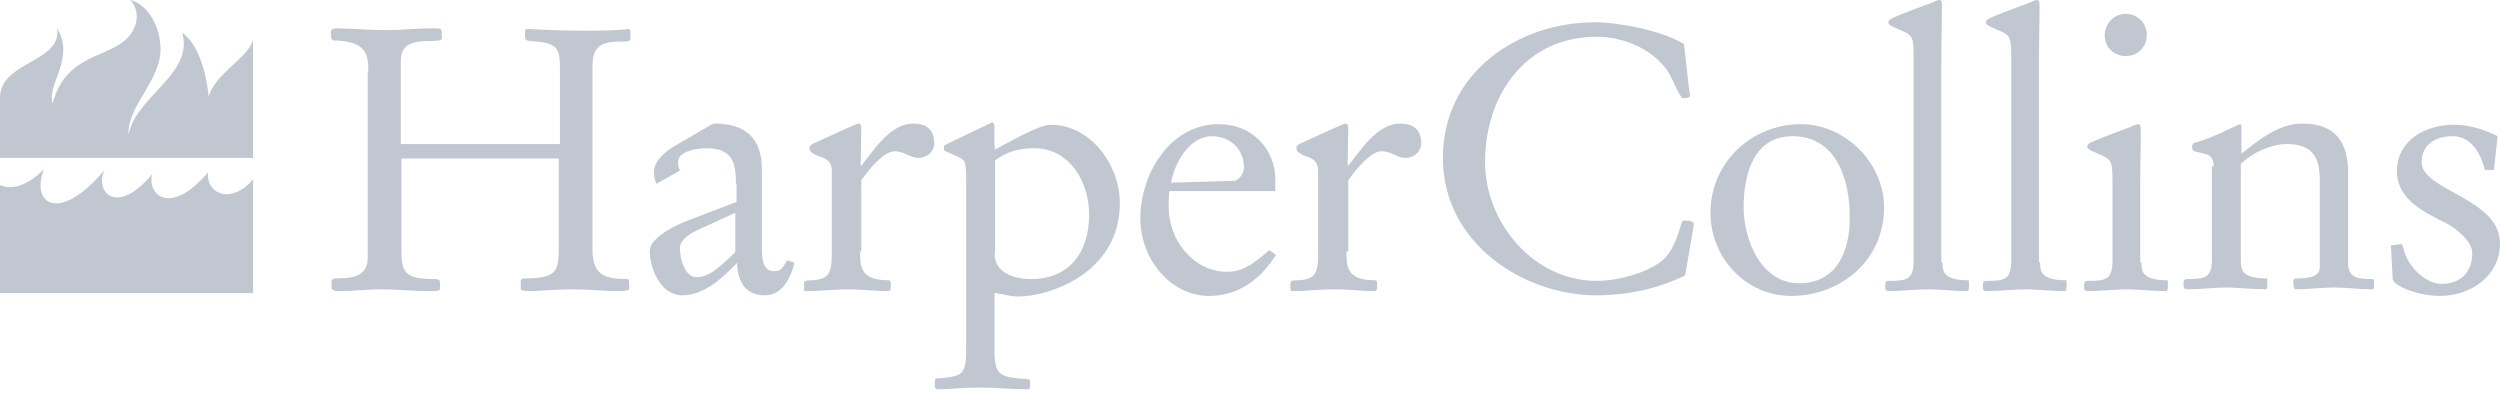
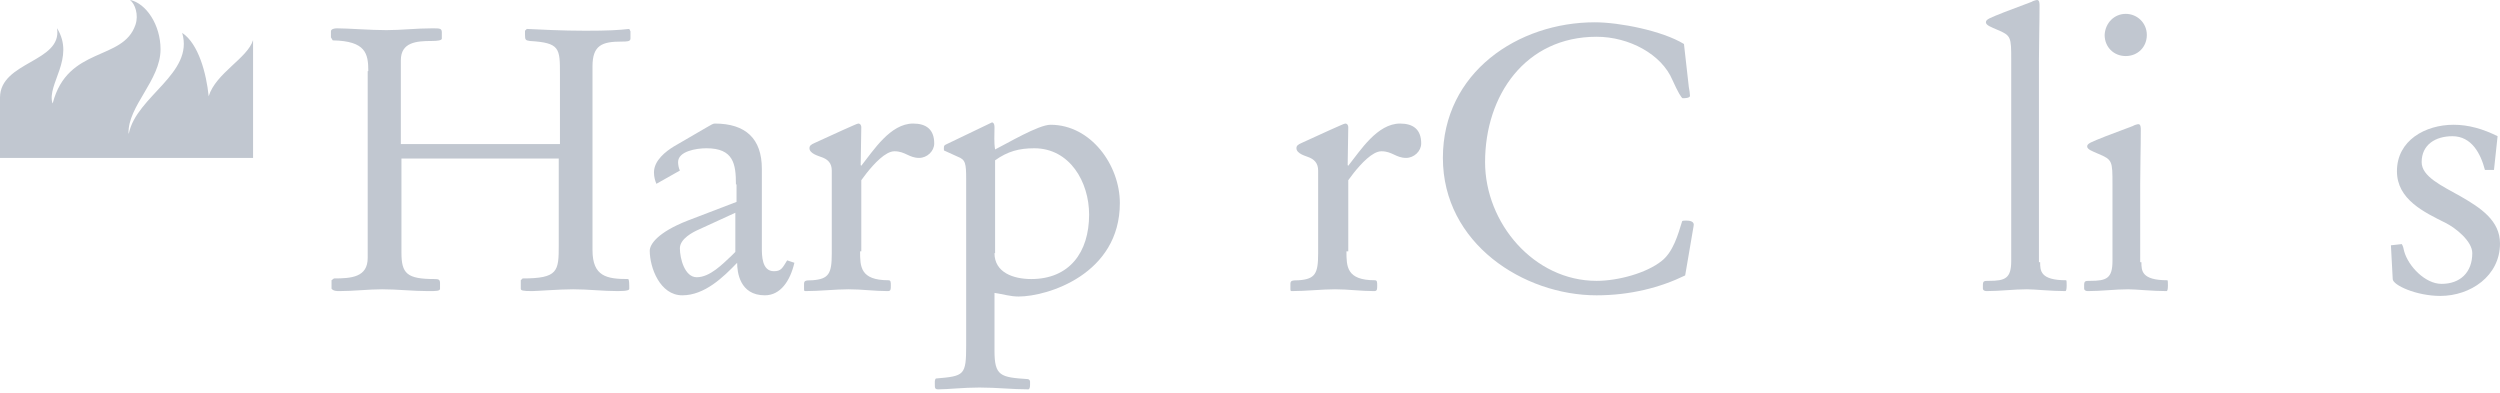
<svg xmlns="http://www.w3.org/2000/svg" width="420" height="66" viewBox="0 0 420 66" fill="none">
  <g clip-path="url(#clip0_1964_80484)">
-     <path d="M7.36 28.473C4.89 30.894 2.324 32.056 -0 31.087V49.246H42.515V30.119C38.931 34.429 34.525 32.589 34.961 28.957C28.327 36.705 24.55 32.346 25.615 29.199C19.611 36.462 15.785 32.201 17.577 28.57C9.926 37.625 5.132 34.283 7.36 28.473Z" fill="#C1C7D0" />
    <path d="M22.758 4.164C23.339 2.47 22.661 0.629 21.887 0.048V0C24.55 0.581 26.971 4.164 26.971 8.28C26.971 13.51 21.451 17.82 21.596 22.42H21.645C22.952 16.125 32.636 12.348 30.603 5.52C33.363 7.36 34.67 12.348 35.058 16.173C36.268 12.251 41.595 9.781 42.515 6.731V26.536H-0V16.367C0.048 10.314 10.459 10.459 9.587 4.794V4.745C12.686 9.781 7.844 14.139 8.812 17.335H8.861C11.379 7.699 20.676 10.314 22.758 4.164Z" fill="#C1C7D0" />
    <path d="M61.874 11.948C61.874 9.011 61.469 6.885 55.9 6.784L55.597 6.278V5.265C55.597 4.86 56.204 4.759 56.609 4.759C58.432 4.759 62.178 5.063 64.912 5.063C67.443 5.063 69.873 4.759 72.607 4.759C73.923 4.759 74.227 4.759 74.227 5.468V6.48C74.227 6.784 73.518 6.885 72.506 6.885C69.974 6.885 67.342 7.088 67.342 10.125V24.199H94.072V12.454C94.072 8.1 94.072 7.189 89.01 6.885C88.301 6.784 88.2 6.683 88.2 5.873V5.164L88.503 4.86C90.528 4.961 94.477 5.164 98.325 5.164C102.172 5.164 103.894 5.063 105.716 4.86L105.919 5.265V6.48C105.919 6.986 105.311 6.986 104.4 6.986C101.16 6.986 99.54 7.594 99.54 11.138V42.019C99.54 46.474 101.97 46.879 105.514 46.879C105.716 46.879 105.716 47.791 105.716 48.499C105.716 48.702 105.514 48.904 103.792 48.904C101.261 48.904 98.831 48.601 96.3 48.601C93.971 48.601 90.123 48.904 89.415 48.904C87.795 48.904 87.491 48.803 87.491 48.499V47.082L87.795 46.778C93.768 46.778 93.87 45.563 93.87 41.209V26.629H67.443V42.424C67.443 45.968 68.354 46.879 73.012 46.879C73.721 46.879 73.923 46.98 73.923 47.588V48.499C73.923 48.904 73.316 48.904 71.898 48.904C69.367 48.904 66.734 48.601 64.203 48.601C61.874 48.601 59.444 48.904 57.014 48.904C56.609 48.904 56.002 48.904 55.698 48.499V47.082L56.103 46.778C59.039 46.778 61.773 46.575 61.773 43.336V11.948H61.874Z" fill="#C1C7D0" />
    <path d="M123.637 30.983C123.637 27.541 123.232 24.908 118.676 24.908C116.955 24.908 113.917 25.414 113.917 27.237C113.917 27.642 114.018 28.249 114.221 28.654L110.272 30.882C110.069 30.376 109.867 29.768 109.867 28.958C109.867 26.933 111.892 25.414 113.208 24.604L118.777 21.364C119.486 20.959 119.79 20.757 120.093 20.757C125.257 20.757 127.991 23.288 127.991 28.351V41.615C127.991 42.931 127.991 45.563 130.016 45.563C131.231 45.563 131.433 45.057 132.243 43.741L133.458 44.146C132.75 47.183 131.13 49.613 128.497 49.613C124.245 49.613 123.84 45.665 123.84 44.146C121.511 46.576 118.372 49.613 114.626 49.613C110.879 49.613 109.158 44.956 109.158 42.121C109.158 41.108 110.373 39.083 115.537 37.058L123.738 33.919V30.983H123.637ZM123.536 35.742L117.36 38.577C116.448 38.982 114.221 40.096 114.221 41.716C114.221 43.437 115.031 46.576 117.056 46.576C119.283 46.576 121.41 44.348 122.928 42.931L123.536 42.323V35.742Z" fill="#C1C7D0" />
    <path d="M144.495 42.222C144.495 44.753 144.495 47.082 149.254 47.082C149.659 47.082 149.659 47.386 149.659 47.993C149.659 48.601 149.659 48.905 149.153 48.905C146.925 48.905 144.799 48.601 142.572 48.601C140.344 48.601 137.712 48.905 135.282 48.905C135.079 48.905 135.079 48.803 135.079 48.398V47.791C135.079 47.183 135.18 47.082 136.497 47.082C139.23 46.88 139.737 45.968 139.737 42.627V28.654C139.737 27.439 139.129 26.731 137.813 26.326C137.61 26.224 135.99 25.819 135.99 24.908C135.99 24.503 136.193 24.301 136.902 23.997L141.559 21.871C142.977 21.263 143.989 20.757 144.192 20.757C144.597 20.757 144.698 21.162 144.698 21.364L144.597 27.743L144.698 27.844C146.723 25.313 149.558 20.757 153.406 20.757C155.633 20.757 156.949 21.769 156.949 24.098C156.949 25.414 155.734 26.528 154.418 26.528C152.697 26.528 152.089 25.414 150.267 25.414C148.748 25.414 146.824 27.541 145.609 29.059L144.698 30.274V42.222H144.495Z" fill="#C1C7D0" />
    <path d="M162.316 30.174C162.316 27.44 162.215 26.832 160.898 26.326L158.671 25.314C158.57 25.314 158.57 25.212 158.57 24.909C158.57 24.402 158.671 24.402 159.076 24.2L166.67 20.555C167.075 20.656 167.075 21.162 167.075 21.466C167.075 22.681 166.973 23.896 167.176 25.111C169.201 24.099 174.466 20.96 176.491 20.96C183.275 20.96 188.135 27.744 188.135 34.122C188.135 46.07 175.985 49.816 171.125 49.816C169.707 49.816 168.492 49.411 167.075 49.209V58.929C167.075 63.181 168.087 63.384 172.643 63.688C172.846 63.688 173.048 63.89 173.048 64.093V64.7C173.048 65.105 172.947 65.409 172.745 65.409C170.011 65.409 167.48 65.105 164.543 65.105C161.81 65.105 159.278 65.409 157.658 65.409C157.051 65.409 157.051 65.207 157.051 64.498V64.093C157.051 63.89 157.152 63.586 157.253 63.586C162.012 63.181 162.316 63.08 162.316 58.018V30.174ZM167.075 42.526C167.075 45.766 170.213 46.88 173.251 46.88C179.63 46.88 182.971 42.425 182.971 36.046C182.971 30.579 179.731 24.909 173.757 24.909C171.226 24.909 169.302 25.415 167.176 26.933V42.526H167.075Z" fill="#C1C7D0" />
-     <path d="M196.437 32.198C196.336 33.109 196.336 33.919 196.336 34.831C196.336 40.298 200.487 45.664 206.157 45.664C208.486 45.664 210.106 44.753 213.245 42.019L214.359 42.829C211.827 46.88 208.081 49.715 203.12 49.715C196.741 49.715 191.577 43.639 191.577 36.653C191.577 29.262 196.538 20.858 204.74 20.858C210.309 20.858 214.257 25.009 214.257 30.173V32.097H196.437V32.198ZM207.271 30.375C208.081 30.375 208.992 29.16 208.992 28.148C208.992 25.11 206.664 22.883 203.626 22.883C199.88 22.883 197.348 27.237 196.741 30.679L207.271 30.375Z" fill="#C1C7D0" />
    <path d="M226.205 42.222C226.205 44.753 226.205 47.082 230.964 47.082C231.369 47.082 231.369 47.386 231.369 47.993C231.369 48.601 231.369 48.905 230.863 48.905C228.635 48.905 226.509 48.601 224.282 48.601C222.054 48.601 219.422 48.905 216.992 48.905C216.789 48.905 216.789 48.803 216.789 48.398V47.791C216.789 47.183 216.89 47.082 218.207 47.082C220.94 46.88 221.447 45.968 221.447 42.627V28.654C221.447 27.439 220.839 26.731 219.624 26.326C219.422 26.224 217.802 25.819 217.802 24.908C217.802 24.503 218.004 24.301 218.713 23.997L223.37 21.871C224.788 21.263 225.8 20.757 226.003 20.757C226.408 20.757 226.509 21.162 226.509 21.364L226.408 27.743L226.509 27.844C228.534 25.313 231.369 20.757 235.217 20.757C237.444 20.757 238.761 21.769 238.761 24.098C238.761 25.414 237.546 26.528 236.229 26.528C234.508 26.528 233.901 25.414 232.078 25.414C230.559 25.414 228.635 27.541 227.42 29.059L226.509 30.274V42.222H226.205Z" fill="#C1C7D0" />
    <path d="M283.108 46.272C278.957 48.297 273.894 49.613 268.224 49.613C255.973 49.613 242.405 40.905 242.405 26.528C242.405 12.15 255.062 3.746 267.921 3.746C272.072 3.746 279.261 5.164 282.906 7.391L283.716 14.58C283.817 15.086 283.918 15.795 283.918 16.099C283.918 16.504 282.906 16.504 282.703 16.504C282.501 16.504 281.893 15.491 280.982 13.466C279.159 9.112 273.692 6.176 268.224 6.176C256.277 6.176 249.493 15.998 249.493 27.236C249.493 37.463 257.694 47.183 268.224 47.183C271.869 47.183 276.628 45.867 279.159 43.842C281.083 42.323 281.893 39.488 282.602 37.159C282.703 37.058 283.007 37.058 283.311 37.058C283.817 37.058 284.728 37.159 284.526 37.969L283.108 46.272Z" fill="#C1C7D0" />
-     <path d="M302.548 20.858C309.939 20.858 316.521 27.338 316.521 34.831C316.521 43.842 309.129 49.715 300.928 49.715C293.334 49.715 287.36 43.336 287.36 35.742C287.36 27.338 294.245 20.858 302.548 20.858ZM301.131 22.883C294.853 22.883 292.929 28.857 292.929 34.831C292.929 40.298 295.865 47.588 302.244 47.588C308.623 47.588 310.749 42.121 310.749 36.754C310.851 30.578 308.724 22.883 301.131 22.883Z" fill="#C1C7D0" />
-     <path d="M326.342 44.044C326.342 45.462 326.343 47.082 330.696 47.082C330.798 47.082 330.798 47.487 330.798 47.993C330.798 48.601 330.696 48.904 330.595 48.904C328.165 48.904 325.431 48.601 324.115 48.601C321.887 48.601 319.66 48.904 317.331 48.904C316.926 48.904 316.724 48.702 316.724 48.499V47.892C316.724 47.183 316.926 47.183 317.736 47.183C320.47 47.183 321.482 46.778 321.482 43.842V10.125C321.482 6.176 321.482 5.974 319.052 4.961C318.141 4.556 317.23 4.253 317.23 3.746C317.23 3.24 317.837 3.038 320.369 2.025L324.925 0.304C325.026 0.203 325.634 0 325.836 0C326.241 0 326.241 0.608 326.241 1.013C326.241 4.05 326.14 7.088 326.14 10.024V44.044H326.342Z" fill="#C1C7D0" />
    <path d="M342.745 44.044C342.745 45.462 342.745 47.082 347.099 47.082C347.2 47.082 347.2 47.487 347.2 47.993C347.2 48.601 347.099 48.904 346.997 48.904C344.567 48.904 341.834 48.601 340.517 48.601C338.29 48.601 336.062 48.904 333.733 48.904C333.328 48.904 333.126 48.702 333.126 48.499V47.892C333.126 47.183 333.328 47.183 334.138 47.183C336.872 47.183 337.885 46.778 337.885 43.842V10.125C337.885 6.176 337.885 5.974 335.455 4.961C334.543 4.556 333.632 4.253 333.632 3.746C333.632 3.24 334.24 3.038 336.771 2.025L341.327 0.304C341.429 0.203 342.036 0 342.239 0C342.644 0 342.644 0.608 342.644 1.013C342.644 4.05 342.542 7.088 342.542 10.024V44.044H342.745Z" fill="#C1C7D0" />
    <path d="M359.756 44.045C359.756 45.462 359.756 47.082 364.109 47.082C364.211 47.082 364.211 47.487 364.211 47.993C364.211 48.601 364.109 48.905 364.008 48.905C361.578 48.905 358.844 48.601 357.528 48.601C355.301 48.601 353.073 48.905 350.744 48.905C350.339 48.905 350.137 48.702 350.137 48.5V47.892C350.137 47.183 350.339 47.183 351.149 47.183C353.883 47.183 354.896 46.778 354.896 43.842V30.983C354.896 27.034 354.896 26.832 352.466 25.819C351.554 25.414 350.643 25.111 350.643 24.604C350.643 24.098 351.25 23.896 353.782 22.883L358.338 21.162C358.439 21.061 359.047 20.858 359.249 20.858C359.654 20.858 359.654 21.466 359.654 21.871C359.654 24.908 359.553 27.946 359.553 30.882V44.045H359.756ZM357.123 2.329C359.047 2.329 360.667 3.848 360.667 5.873C360.667 7.898 359.148 9.417 357.123 9.417C355.098 9.417 353.579 7.898 353.579 5.873C353.681 3.848 355.199 2.329 357.123 2.329Z" fill="#C1C7D0" />
-     <path d="M371.905 27.946C371.905 26.731 371.298 26.022 370.69 25.921L368.665 25.414C368.463 25.313 368.26 25.212 368.26 24.706C368.26 24.503 368.362 24.098 368.665 23.997C371.804 23.187 376.057 20.858 376.36 20.858C376.563 20.858 376.563 21.364 376.563 21.567V25.819C379.499 23.491 382.84 20.757 386.789 20.757C392.257 20.757 394.484 23.794 394.484 29.059V44.247C394.484 46.88 396.509 46.88 398.636 46.88C398.737 46.88 398.838 46.981 398.838 47.285V48.398C398.838 48.5 398.737 48.601 398.534 48.601C396.003 48.601 394.383 48.297 392.358 48.297C390.131 48.297 387.903 48.601 385.676 48.601C385.27 48.601 385.271 47.487 385.271 47.183C385.271 46.981 385.473 46.778 385.878 46.778C386.891 46.778 389.726 46.778 389.726 44.956V30.274C389.726 26.427 388.511 24.199 384.157 24.199C381.524 24.199 378.284 25.718 376.462 27.541V43.741C376.462 45.158 376.462 46.778 380.815 46.778C380.917 46.778 380.917 47.183 380.917 47.69C380.917 48.297 380.815 48.601 380.714 48.601C378.284 48.601 375.55 48.297 374.234 48.297C372.007 48.297 369.779 48.601 367.45 48.601C367.045 48.601 366.843 48.398 366.843 48.196V47.588C366.843 46.88 367.045 46.88 367.855 46.88C370.589 46.88 371.602 46.475 371.602 43.538V27.946H371.905Z" fill="#C1C7D0" />
    <path d="M418.988 28.553H417.469C416.76 25.82 415.242 22.883 412.001 22.883C409.166 22.883 406.838 24.301 406.838 27.237C406.838 29.667 410.179 31.186 413.419 33.008C416.76 34.932 420 37.058 420 40.906C420 46.373 415.039 49.715 409.976 49.715C405.926 49.715 401.978 47.892 401.978 46.88L401.674 41.21L403.496 41.007C403.699 41.311 403.8 41.716 403.901 42.222C404.61 44.754 407.445 47.69 410.179 47.69C413.318 47.69 415.343 45.766 415.343 42.526C415.343 40.501 412.508 38.273 410.888 37.463C407.243 35.641 402.686 33.515 402.686 28.756C402.686 23.592 407.445 20.959 412.204 20.959C414.735 20.959 417.165 21.668 419.595 22.883L418.988 28.553Z" fill="#C1C7D0" />
  </g>
  <defs>
    <clipPath id="clip0_1964_80484">
      <rect width="420" height="65.409" fill="white" />
    </clipPath>
  </defs>
</svg>